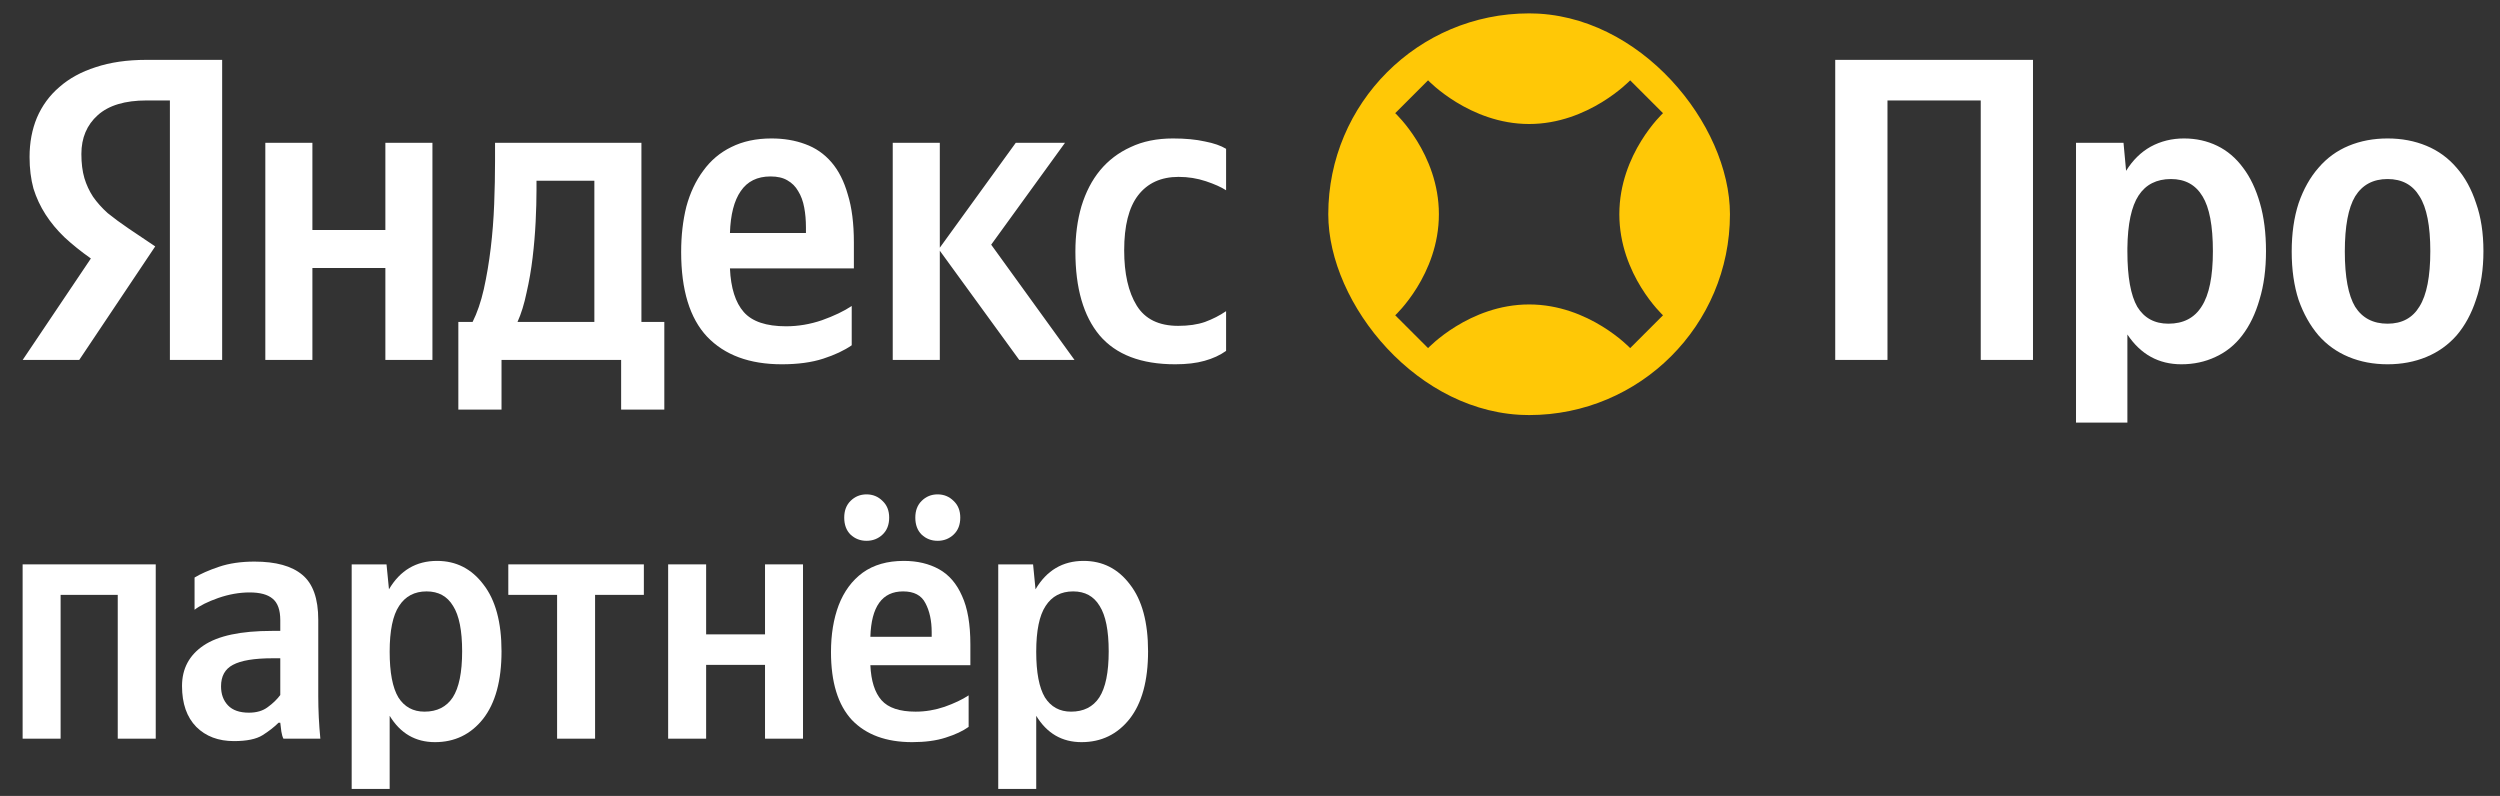
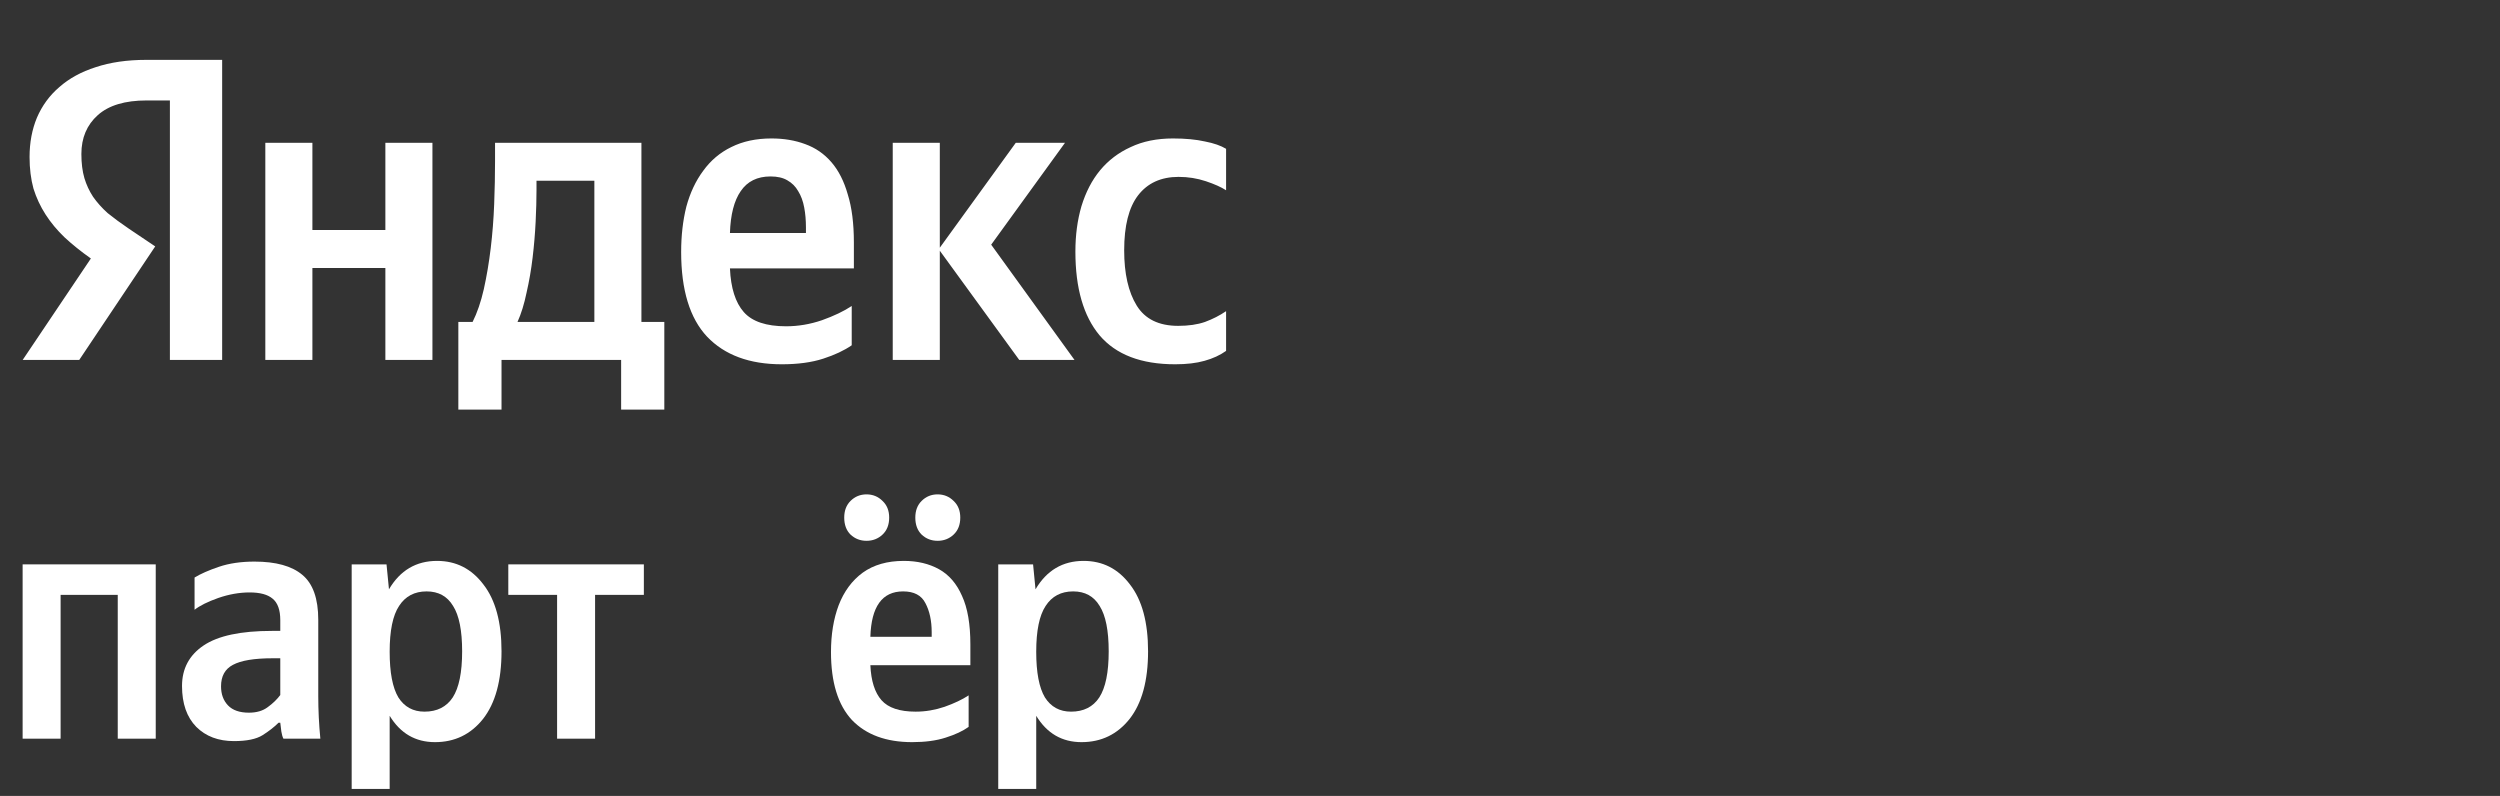
<svg xmlns="http://www.w3.org/2000/svg" width="223" height="71" viewBox="0 0 223 71" fill="none">
  <rect x="0" y="0" width="223" height="71" fill="#333333" stroke="none" />
  <path d="M2.018 50.342H13.891V65.89H10.503V53.062H5.406V65.89H2.018V50.342Z" fill="white" />
  <path d="M28.389 55.287V62.088C28.389 63.345 28.451 64.612 28.575 65.89H25.281C25.198 65.725 25.136 65.508 25.094 65.24C25.053 64.952 25.022 64.694 25.001 64.468H24.846C24.452 64.859 23.975 65.23 23.416 65.581C22.856 65.931 22.007 66.106 20.867 66.106C19.479 66.106 18.36 65.684 17.51 64.839C16.66 63.973 16.236 62.757 16.236 61.191C16.236 59.646 16.878 58.44 18.163 57.575C19.448 56.709 21.478 56.276 24.255 56.276H25.001V55.318C25.001 54.411 24.773 53.773 24.317 53.402C23.882 53.031 23.198 52.845 22.266 52.845C21.354 52.845 20.421 53.01 19.468 53.34C18.536 53.67 17.831 54.02 17.355 54.391V51.516C17.893 51.187 18.619 50.867 19.53 50.558C20.442 50.249 21.499 50.094 22.701 50.094C24.607 50.094 26.027 50.486 26.959 51.269C27.912 52.052 28.389 53.391 28.389 55.287ZM25.001 61.995V58.718H24.317C22.68 58.718 21.499 58.914 20.774 59.306C20.069 59.677 19.717 60.315 19.717 61.222C19.717 61.923 19.924 62.489 20.338 62.922C20.753 63.355 21.375 63.571 22.203 63.571C22.887 63.571 23.447 63.407 23.882 63.077C24.338 62.747 24.711 62.386 25.001 61.995Z" fill="white" />
  <path d="M34.478 50.342L34.696 52.567C35.691 50.877 37.12 50.032 38.985 50.032C40.684 50.032 42.062 50.733 43.119 52.134C44.197 53.515 44.736 55.504 44.736 58.1C44.736 60.717 44.186 62.726 43.088 64.128C41.99 65.508 40.56 66.199 38.799 66.199C37.058 66.199 35.711 65.416 34.758 63.849V70.372H31.37V50.342H34.478ZM37.866 63.479C38.985 63.479 39.825 63.056 40.384 62.211C40.944 61.346 41.223 59.975 41.223 58.1C41.223 56.245 40.954 54.896 40.415 54.051C39.897 53.185 39.11 52.753 38.053 52.753C36.975 52.753 36.157 53.185 35.597 54.051C35.038 54.896 34.758 56.256 34.758 58.131C34.758 59.986 35.017 61.346 35.535 62.211C36.074 63.056 36.851 63.479 37.866 63.479Z" fill="white" />
  <path d="M57.432 53.062H53.081V65.89H49.693V53.062H45.341V50.342H57.432V53.062Z" fill="white" />
-   <path d="M68.24 50.342H71.628V65.89H68.24V59.306H62.987V65.89H59.599V50.342H62.987V56.586H68.24V50.342Z" fill="white" />
  <path d="M86.402 64.839C85.884 65.21 85.2 65.529 84.35 65.797C83.522 66.065 82.527 66.199 81.366 66.199C79.046 66.199 77.253 65.539 75.989 64.221C74.746 62.881 74.124 60.861 74.124 58.162C74.124 56.596 74.352 55.205 74.808 53.989C75.285 52.753 75.999 51.784 76.953 51.083C77.927 50.383 79.149 50.032 80.621 50.032C81.822 50.032 82.869 50.28 83.76 50.774C84.651 51.269 85.335 52.062 85.811 53.154C86.309 54.226 86.557 55.669 86.557 57.482V59.337H77.637C77.699 60.738 78.03 61.779 78.631 62.459C79.232 63.139 80.248 63.479 81.677 63.479C82.548 63.479 83.407 63.334 84.257 63.046C85.127 62.737 85.842 62.397 86.402 62.026V64.839ZM80.558 52.753C78.693 52.753 77.719 54.102 77.637 56.802H83.107V56.4C83.107 55.37 82.921 54.504 82.548 53.804C82.195 53.103 81.532 52.753 80.558 52.753ZM77.295 48.24C76.735 48.24 76.259 48.054 75.865 47.683C75.492 47.312 75.305 46.807 75.305 46.169C75.305 45.55 75.492 45.056 75.865 44.685C76.259 44.293 76.735 44.098 77.295 44.098C77.854 44.098 78.331 44.293 78.724 44.685C79.118 45.056 79.315 45.55 79.315 46.169C79.315 46.807 79.118 47.312 78.724 47.683C78.331 48.054 77.854 48.24 77.295 48.24ZM83.635 48.24C83.076 48.24 82.599 48.054 82.206 47.683C81.833 47.312 81.646 46.807 81.646 46.169C81.646 45.55 81.833 45.056 82.206 44.685C82.599 44.293 83.076 44.098 83.635 44.098C84.195 44.098 84.671 44.293 85.065 44.685C85.459 45.056 85.656 45.55 85.656 46.169C85.656 46.807 85.459 47.312 85.065 47.683C84.671 48.054 84.195 48.24 83.635 48.24Z" fill="white" />
  <path d="M92.151 50.342L92.368 52.567C93.363 50.877 94.793 50.032 96.658 50.032C98.357 50.032 99.735 50.733 100.792 52.134C101.869 53.515 102.408 55.504 102.408 58.1C102.408 60.717 101.859 62.726 100.761 64.128C99.662 65.508 98.233 66.199 96.471 66.199C94.731 66.199 93.384 65.416 92.431 63.849V70.372H89.043V50.342H92.151ZM95.539 63.479C96.658 63.479 97.497 63.056 98.056 62.211C98.616 61.346 98.896 59.975 98.896 58.1C98.896 56.245 98.626 54.896 98.088 54.051C97.57 53.185 96.782 52.753 95.725 52.753C94.648 52.753 93.829 53.185 93.27 54.051C92.71 54.896 92.431 56.256 92.431 58.131C92.431 59.986 92.69 61.346 93.208 62.211C93.746 63.056 94.523 63.479 95.539 63.479Z" fill="white" />
  <path d="M59.257 36.538H55.405V32.109H44.736V36.538H40.884V28.719H42.155C42.566 27.898 42.9 26.922 43.157 25.792C43.413 24.637 43.619 23.417 43.773 22.133C43.927 20.849 44.03 19.54 44.081 18.204C44.132 16.869 44.158 15.598 44.158 14.391V12.735H57.215V28.719H59.257V36.538ZM15.155 8.96H13.075C11.149 8.96 9.698 9.397 8.723 10.27C7.747 11.143 7.259 12.298 7.259 13.736C7.259 14.558 7.349 15.277 7.529 15.893C7.708 16.484 7.965 17.036 8.299 17.549C8.658 18.063 9.095 18.551 9.609 19.013C10.148 19.45 10.777 19.912 11.496 20.4L13.845 21.979L7.066 32.109H2.021L8.106 23.057C7.233 22.441 6.45 21.812 5.757 21.17C5.089 20.528 4.524 19.848 4.062 19.129C3.6 18.41 3.24 17.639 2.984 16.818C2.753 15.97 2.637 15.033 2.637 14.006C2.637 12.722 2.855 11.554 3.292 10.501C3.754 9.422 4.422 8.511 5.295 7.766C6.168 6.996 7.246 6.405 8.53 5.994C9.84 5.558 11.342 5.34 13.037 5.34H19.816V32.109H15.155V8.96ZM65.111 23.943C65.188 25.689 65.599 26.986 66.344 27.834C67.088 28.681 68.347 29.105 70.118 29.105C71.197 29.105 72.263 28.925 73.315 28.565C74.394 28.18 75.28 27.756 75.973 27.294V30.799C75.305 31.262 74.458 31.66 73.431 31.993C72.404 32.327 71.171 32.494 69.733 32.494C66.857 32.494 64.636 31.672 63.07 30.029C61.529 28.386 60.759 25.869 60.759 22.48C60.759 21.016 60.913 19.668 61.221 18.435C61.555 17.203 62.056 16.137 62.723 15.239C63.391 14.314 64.225 13.608 65.227 13.12C66.254 12.607 67.448 12.35 68.809 12.35C69.913 12.35 70.915 12.517 71.813 12.851C72.738 13.184 73.521 13.723 74.163 14.468C74.805 15.213 75.293 16.176 75.626 17.357C75.986 18.512 76.166 19.938 76.166 21.632V23.943H65.111ZM38.573 12.735V32.109H34.375V23.905H27.866V32.109H23.667V12.735H27.866V20.515H34.375V12.735H38.573ZM83.831 22.364V32.109H79.632V12.735H83.831V22.095L90.609 12.735H95L88.414 21.825L95.848 32.109H90.918L83.831 22.364ZM104.822 32.494C101.792 32.494 99.545 31.634 98.082 29.913C96.644 28.193 95.925 25.702 95.925 22.441C95.925 20.977 96.105 19.629 96.464 18.397C96.849 17.139 97.401 16.073 98.12 15.2C98.865 14.301 99.776 13.608 100.855 13.12C101.933 12.607 103.192 12.35 104.63 12.35C105.734 12.35 106.684 12.44 107.48 12.619C108.276 12.773 108.905 12.992 109.367 13.274V16.972C108.931 16.689 108.327 16.42 107.557 16.163C106.787 15.906 105.978 15.778 105.13 15.778C103.564 15.778 102.357 16.33 101.51 17.434C100.688 18.512 100.277 20.143 100.277 22.326C100.277 24.405 100.649 26.049 101.394 27.256C102.139 28.463 103.371 29.066 105.092 29.066C106.016 29.066 106.812 28.951 107.48 28.719C108.173 28.463 108.802 28.142 109.367 27.756V31.3C108.828 31.685 108.186 31.98 107.441 32.186C106.722 32.391 105.849 32.494 104.822 32.494ZM53.017 16.124H47.856V16.933C47.856 17.781 47.83 18.731 47.779 19.784C47.727 20.836 47.638 21.902 47.509 22.98C47.381 24.059 47.201 25.099 46.97 26.1C46.764 27.102 46.495 27.975 46.161 28.719H53.017V16.124ZM68.732 15.739C67.551 15.739 66.665 16.176 66.074 17.049C65.484 17.896 65.163 19.142 65.111 20.785H71.89V20.284C71.89 19.642 71.839 19.052 71.736 18.512C71.633 17.948 71.454 17.46 71.197 17.049C70.966 16.638 70.645 16.317 70.234 16.086C69.849 15.855 69.348 15.739 68.732 15.739Z" fill="white" />
  <g clip-path="url(#clip0_652_14347)">
    <path fill-rule="evenodd" clip-rule="evenodd" d="M136.397 37.024C146.291 37.024 154.312 29.003 154.312 19.109C154.312 9.215 146.291 1.194 136.397 1.194C126.503 1.194 118.482 9.215 118.482 19.109C118.482 29.003 126.503 37.024 136.397 37.024ZM148.34 10.095C148.34 10.095 144.445 13.701 144.445 19.109C144.445 24.517 148.34 28.123 148.34 28.123L145.411 31.052C145.411 31.052 141.741 27.157 136.397 27.157C131.053 27.157 127.383 31.052 127.383 31.052L124.454 28.123C124.454 28.123 128.349 24.517 128.349 19.109C128.349 13.701 124.454 10.095 124.454 10.095L127.383 7.166C127.383 7.166 131.086 11.061 136.397 11.061C141.709 11.061 145.411 7.166 145.411 7.166L148.34 10.095Z" fill="#FFC806" />
  </g>
-   <path d="M181.343 5.34V32.109H176.682V8.96H168.363V32.109H163.702V5.34H181.343ZM189.648 15.239C190.238 14.288 190.97 13.569 191.843 13.082C192.742 12.594 193.731 12.35 194.809 12.35C195.888 12.35 196.876 12.568 197.775 13.005C198.674 13.441 199.444 14.096 200.086 14.969C200.728 15.816 201.229 16.869 201.588 18.127C201.948 19.36 202.127 20.785 202.127 22.403C202.127 24.02 201.935 25.458 201.55 26.716C201.19 27.975 200.676 29.04 200.009 29.913C199.367 30.761 198.571 31.403 197.621 31.839C196.696 32.276 195.682 32.494 194.578 32.494C192.549 32.494 190.945 31.608 189.763 29.836V37.694H185.18V12.735H189.417L189.648 15.239ZM193.422 28.873C194.758 28.873 195.746 28.36 196.388 27.333C197.056 26.306 197.39 24.662 197.39 22.403C197.39 20.143 197.082 18.512 196.465 17.511C195.849 16.484 194.912 15.97 193.654 15.97C192.37 15.97 191.407 16.458 190.765 17.434C190.123 18.41 189.789 19.976 189.763 22.133V22.441C189.763 24.701 190.059 26.344 190.649 27.371C191.266 28.373 192.19 28.873 193.422 28.873ZM212.971 12.35C214.229 12.35 215.385 12.568 216.437 13.005C217.49 13.441 218.389 14.096 219.134 14.969C219.878 15.816 220.456 16.869 220.867 18.127C221.303 19.36 221.522 20.785 221.522 22.403C221.522 24.02 221.303 25.458 220.867 26.716C220.456 27.975 219.878 29.04 219.134 29.913C218.389 30.761 217.49 31.403 216.437 31.839C215.385 32.276 214.229 32.494 212.971 32.494C211.713 32.494 210.557 32.276 209.504 31.839C208.452 31.403 207.553 30.761 206.808 29.913C206.064 29.04 205.473 27.988 205.036 26.755C204.626 25.497 204.42 24.059 204.42 22.441C204.42 20.823 204.626 19.386 205.036 18.127C205.473 16.869 206.064 15.816 206.808 14.969C207.553 14.096 208.452 13.441 209.504 13.005C210.557 12.568 211.713 12.35 212.971 12.35ZM212.971 28.873C214.255 28.873 215.205 28.36 215.821 27.333C216.463 26.306 216.784 24.662 216.784 22.403C216.784 20.143 216.463 18.512 215.821 17.511C215.205 16.484 214.255 15.97 212.971 15.97C211.687 15.97 210.724 16.484 210.082 17.511C209.466 18.538 209.158 20.181 209.158 22.441C209.158 24.701 209.466 26.344 210.082 27.371C210.724 28.373 211.687 28.873 212.971 28.873Z" fill="white" />
  <defs>
    <clipPath id="clip0_652_14347">
-       <rect x="118.482" y="1.194" width="35.83" height="35.83" rx="17.915" fill="white" />
-     </clipPath>
+       </clipPath>
  </defs>
</svg>